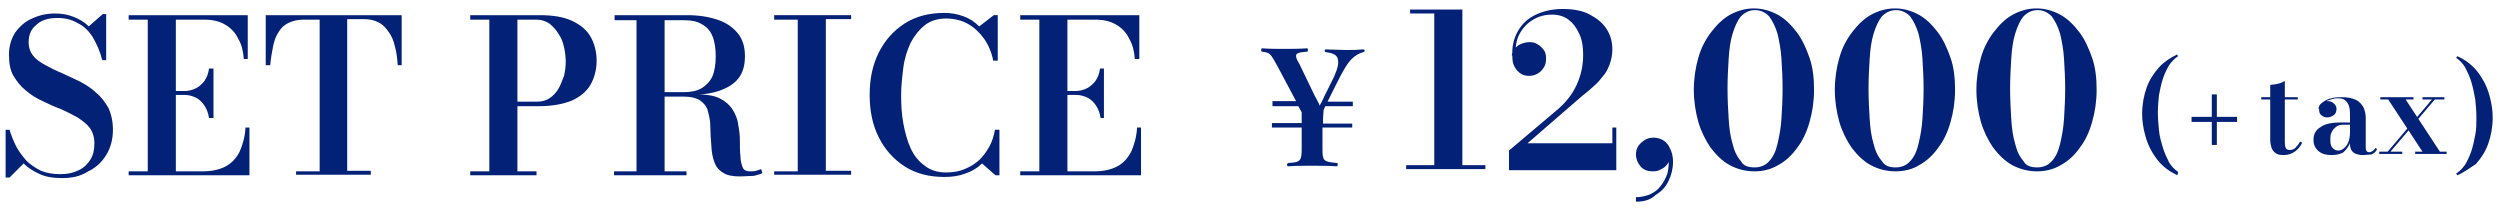
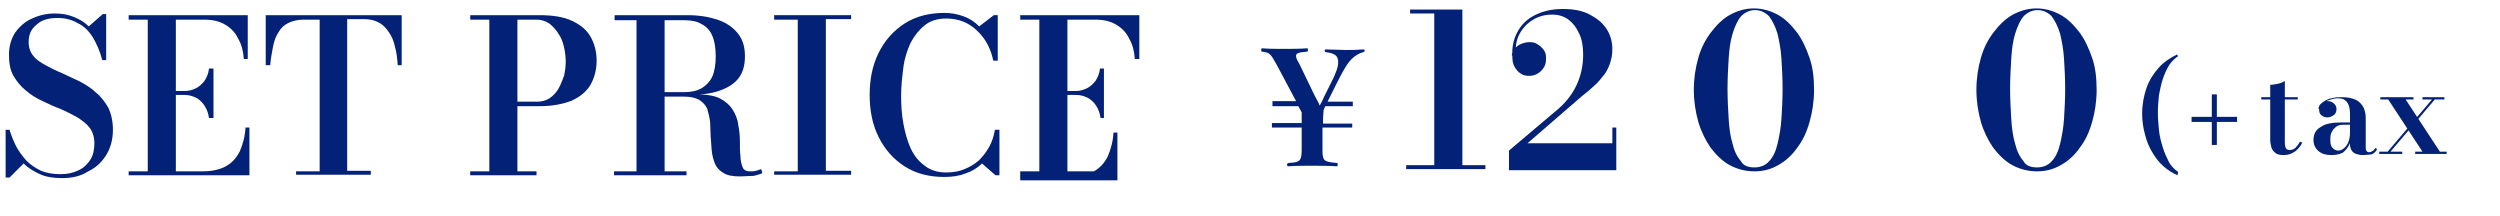
<svg xmlns="http://www.w3.org/2000/svg" version="1.1" id="レイヤー_1" x="0px" y="0px" viewBox="0 0 445 38.5" style="enable-background:new 0 0 445 38.5;" xml:space="preserve">
  <style type="text/css">
	.st0{fill:#032177;}
</style>
  <g>
    <g>
      <g>
        <path class="st0" d="M11,31.7c-1.5,0-2.8-0.2-3.9-0.7c-1.1-0.5-2.1-1.1-2.9-1.9l-2.5,2.5H1v-8.5h0.7c0.3,1,0.7,2,1.2,3     C3.4,27,4,27.8,4.7,28.6c0.7,0.7,1.6,1.3,2.6,1.8c1,0.4,2.1,0.6,3.4,0.6c1.3,0,2.3-0.2,3.3-0.7c0.9-0.4,1.6-1.1,2.1-1.9     c0.5-0.8,0.7-1.8,0.7-2.9c0-1.1-0.3-2-0.8-2.7c-0.5-0.7-1.3-1.3-2.2-1.9c-0.9-0.5-1.9-1-3-1.5C9.7,19,8.6,18.5,7.6,18     c-1.1-0.5-2.1-1.1-3-1.9c-0.9-0.7-1.6-1.6-2.2-2.6c-0.6-1-0.8-2.3-0.8-3.8S2,6.9,2.7,5.8c0.8-1.1,1.8-2,3-2.5     C7,2.7,8.3,2.4,9.8,2.4c1.2,0,2.3,0.2,3.3,0.6c1,0.4,1.9,0.9,2.7,1.7l2.5-2.2h0.6v8.2h-0.7c-0.4-1.6-1-2.9-1.7-4.1     c-0.7-1.1-1.6-2-2.7-2.5c-1-0.6-2.2-0.9-3.6-0.9c-1.6,0-2.9,0.4-3.7,1.2C5.5,5.2,5.1,6.2,5.1,7.5c0,1,0.3,1.8,0.8,2.4     c0.5,0.7,1.3,1.2,2.2,1.7c0.9,0.5,1.9,1,2.9,1.4c1.1,0.5,2.1,1,3.2,1.5c1.1,0.6,2.1,1.2,2.9,2c0.9,0.7,1.6,1.7,2.2,2.7     c0.5,1.1,0.8,2.4,0.8,3.9c0,1.7-0.4,3.2-1.2,4.5c-0.8,1.3-1.9,2.3-3.2,2.9C14.3,31.4,12.8,31.7,11,31.7z" />
        <path class="st0" d="M22.9,31.2v-0.7h3.4v-27h-3.4V2.7h21.2v7.8h-0.7c-0.1-1.4-0.4-2.6-1-3.6c-0.5-1.1-1.3-1.9-2.3-2.5     c-1-0.6-2.2-0.9-3.7-0.9h-5.1v27H36c1.7,0,3.1-0.3,4.2-0.9c1.1-0.6,1.9-1.5,2.5-2.7c0.5-1.2,0.9-2.5,1-4.2h0.7v8.5H22.9z      M37.2,21c-0.1-0.8-0.4-1.6-0.8-2.2c-0.4-0.6-0.9-1.1-1.5-1.4c-0.6-0.3-1.3-0.5-2-0.5h-2.5v-0.7h2.5c0.7,0,1.4-0.2,2-0.5     c0.6-0.3,1.1-0.8,1.5-1.3c0.4-0.6,0.7-1.3,0.8-2.2H38V21H37.2z" />
        <path class="st0" d="M52.7,31.2v-0.7h4.2v-27H54c-1,0-1.9,0.2-2.7,0.6S50,5,49.6,5.7c-0.5,0.7-0.8,1.6-1,2.6     c-0.2,1-0.4,2.1-0.5,3.3h-0.8V2.7h24.2v8.9h-0.7c-0.1-1.2-0.2-2.3-0.5-3.3c-0.2-1-0.6-1.9-1.1-2.6c-0.5-0.7-1-1.3-1.8-1.7     c-0.7-0.4-1.6-0.6-2.7-0.6h-2.9v27H66v0.7H52.7z" />
        <path class="st0" d="M96,2.7c2.4,0,4.3,0.3,5.8,1s2.6,1.6,3.3,2.8c0.7,1.2,1.1,2.7,1.1,4.3s-0.4,3.1-1.1,4.3     c-0.7,1.2-1.8,2.1-3.3,2.8c-1.5,0.6-3.4,1-5.8,1h-3.9v11.6h3.4v0.7H83.7v-0.7h3.4v-27h-3.4V2.7H96z M92.1,18.1h3.5     c0.8,0,1.6-0.2,2.2-0.6c0.6-0.4,1.2-1,1.6-1.7c0.4-0.7,0.7-1.5,1-2.3c0.2-0.9,0.3-1.7,0.3-2.5c0-0.8-0.1-1.7-0.3-2.6     c-0.2-0.9-0.5-1.7-1-2.4c-0.4-0.7-1-1.3-1.6-1.8c-0.6-0.4-1.4-0.7-2.2-0.7h-3.5V18.1z" />
        <path class="st0" d="M116.2,16.8v-0.4h5.6c1.2,0,2.2-0.2,3.1-0.7c0.8-0.5,1.5-1.2,1.9-2.1s0.6-2.2,0.6-3.6s-0.2-2.7-0.6-3.6     c-0.4-1-1.1-1.7-1.9-2.1c-0.8-0.5-1.8-0.7-3.1-0.7h-12.4V2.7h13c2,0,3.8,0.3,5.3,0.8c1.5,0.5,2.7,1.3,3.6,2.4     c0.9,1.1,1.3,2.4,1.3,4.1s-0.4,3-1.2,4c-0.8,1-2,1.7-3.5,2.2c-1.5,0.5-3.3,0.7-5.5,0.7H116.2z M109.3,31.2v-0.7h12.9v0.7H109.3z      M113.3,30.8V3.2h5v27.6H113.3z M131.6,31.4c-1.2,0-2.2-0.2-2.8-0.6c-0.7-0.4-1.2-0.9-1.5-1.6c-0.3-0.7-0.5-1.4-0.6-2.3     c-0.1-0.8-0.1-1.7-0.2-2.6c0-0.9-0.1-1.8-0.1-2.6c-0.1-0.8-0.3-1.6-0.5-2.3c-0.3-0.7-0.8-1.2-1.4-1.6c-0.7-0.4-1.6-0.6-2.7-0.6     h-5.5v-0.4h7.6c1.8,0,3.2,0.2,4.2,0.7c1,0.5,1.8,1.2,2.3,2c0.5,0.8,0.9,1.7,1,2.7c0.2,1,0.3,1.9,0.3,2.9c0,1,0,1.9,0.1,2.7     c0,0.8,0.2,1.5,0.4,2c0.2,0.5,0.7,0.7,1.3,0.7c0.4,0,0.7,0,1.1-0.1c0.3-0.1,0.6-0.2,0.9-0.3l0.2,0.7c-0.3,0.2-0.8,0.3-1.5,0.5     C133.4,31.3,132.6,31.4,131.6,31.4z" />
        <path class="st0" d="M137.8,31.2v-0.7h4.2v-27h-4.2V2.7h13.7v0.7H147v27h4.5v0.7H137.8z" />
        <path class="st0" d="M168.1,31.5c-2.7,0-5.1-0.6-7.1-1.9s-3.5-3-4.6-5.2s-1.6-4.7-1.6-7.5s0.5-5.3,1.6-7.5     c1.1-2.2,2.6-3.9,4.6-5.2c2-1.3,4.4-1.9,7.1-1.9c1.2,0,2.3,0.2,3.4,0.6c1.1,0.4,2,1,2.8,1.8l2.6-2h0.7v8.1h-0.8     c-0.3-1.5-0.9-2.9-1.7-4c-0.8-1.1-1.8-2-2.9-2.6s-2.4-0.9-3.8-0.9c-1.5,0-2.8,0.4-3.8,1.2c-1,0.8-1.8,1.8-2.5,3.1     c-0.6,1.3-1.1,2.8-1.3,4.4s-0.4,3.3-0.4,5s0.1,3.4,0.4,5c0.3,1.6,0.7,3.1,1.3,4.4c0.6,1.3,1.4,2.3,2.5,3.1c1,0.8,2.3,1.2,3.8,1.2     c1.3,0,2.4-0.2,3.3-0.6c1-0.4,1.8-0.9,2.6-1.6c0.7-0.7,1.3-1.5,1.8-2.4c0.5-0.9,0.8-1.9,1-3h0.8v8.1h-0.7l-2.4-2.1     c-0.8,0.8-1.8,1.4-3,1.8C170.8,31.3,169.5,31.5,168.1,31.5z" />
-         <path class="st0" d="M181.6,31.2v-0.7h3.4v-27h-3.4V2.7h21.2v7.8H202c-0.1-1.4-0.4-2.6-1-3.6c-0.5-1.1-1.3-1.9-2.3-2.5     c-1-0.6-2.2-0.9-3.7-0.9H190v27h4.7c1.7,0,3.1-0.3,4.2-0.9c1.1-0.6,1.9-1.5,2.5-2.7c0.5-1.2,0.9-2.5,1-4.2h0.7v8.5H181.6z      M195.9,21c-0.1-0.8-0.4-1.6-0.8-2.2c-0.4-0.6-0.9-1.1-1.5-1.4c-0.6-0.3-1.3-0.5-2-0.5H189v-0.7h2.5c0.7,0,1.4-0.2,2-0.5     c0.6-0.3,1.1-0.8,1.5-1.3c0.4-0.6,0.7-1.3,0.8-2.2h0.7V21H195.9z" />
+         <path class="st0" d="M181.6,31.2v-0.7h3.4v-27h-3.4V2.7h21.2v7.8H202c-0.1-1.4-0.4-2.6-1-3.6c-0.5-1.1-1.3-1.9-2.3-2.5     c-1-0.6-2.2-0.9-3.7-0.9H190v27h4.7c1.1-0.6,1.9-1.5,2.5-2.7c0.5-1.2,0.9-2.5,1-4.2h0.7v8.5H181.6z      M195.9,21c-0.1-0.8-0.4-1.6-0.8-2.2c-0.4-0.6-0.9-1.1-1.5-1.4c-0.6-0.3-1.3-0.5-2-0.5H189v-0.7h2.5c0.7,0,1.4-0.2,2-0.5     c0.6-0.3,1.1-0.8,1.5-1.3c0.4-0.6,0.7-1.3,0.8-2.2h0.7V21H195.9z" />
      </g>
    </g>
    <g>
      <path class="st0" d="M387.6,31.2c-0.9-0.4-1.7-0.9-2.5-1.6c-0.8-0.7-1.4-1.5-2-2.5c-0.6-1-1-2-1.3-3.2c-0.3-1.1-0.5-2.4-0.5-3.6    c0-1.7,0.3-3.3,0.8-4.7c0.5-1.4,1.3-2.6,2.2-3.6c0.9-1,2-1.7,3.2-2.3l0.2,0.3c-0.6,0.4-1.1,0.9-1.6,1.6c-0.4,0.7-0.8,1.5-1.1,2.4    c-0.3,0.9-0.5,1.9-0.7,2.9c-0.1,1-0.2,2.1-0.2,3.1c0,1.1,0.1,2.1,0.2,3.2c0.1,1.1,0.4,2.1,0.7,3.1c0.3,1,0.7,1.8,1.1,2.6    c0.4,0.7,1,1.3,1.6,1.7L387.6,31.2z" />
      <path class="st0" d="M393.7,25.8v-4.1h-3.6v-0.9h3.6v-4h0.9v4h3.6v0.9h-3.6v4.1H393.7z" />
      <path class="st0" d="M402.5,17.7v-0.4h6.5v0.4H402.5z M406.5,27.6c-0.7,0-1.2-0.1-1.5-0.4c-0.3-0.2-0.6-0.6-0.7-1    c-0.1-0.4-0.2-0.8-0.2-1.3v-9.8c0.4,0,0.9-0.1,1.4-0.2c0.5-0.1,0.9-0.3,1.2-0.5v10.9c0,0.6,0.1,0.9,0.2,1.1s0.4,0.3,0.7,0.3    c0.3,0,0.7-0.1,1-0.4c0.3-0.3,0.6-0.7,0.8-1.1l0.4,0.2c-0.3,0.6-0.7,1.1-1.2,1.5C407.9,27.4,407.3,27.6,406.5,27.6z" />
      <path class="st0" d="M415,27.6c-1,0-1.7-0.2-2.3-0.7c-0.6-0.5-0.9-1.2-0.9-2c0-1,0.4-1.8,1.3-2.3c0.8-0.6,2.1-0.8,3.6-0.8h2.6v0.4    h-2.1c-0.6,0-1.1,0.1-1.4,0.4c-0.4,0.3-0.6,0.6-0.8,1c-0.2,0.4-0.2,0.8-0.2,1.2c0,0.4,0,0.7,0.1,1c0.1,0.3,0.3,0.6,0.5,0.7    c0.2,0.2,0.5,0.3,0.8,0.3c0.3,0,0.7-0.1,1-0.4c0.3-0.2,0.6-0.6,0.8-1.1c0.2-0.5,0.3-1.1,0.3-1.8h0.3c0,0.9-0.1,1.6-0.4,2.2    c-0.3,0.6-0.7,1.1-1.2,1.5C416.3,27.5,415.7,27.6,415,27.6z M420.5,27.6c-0.4,0-0.8-0.1-1.1-0.2c-0.3-0.1-0.6-0.3-0.8-0.6    c-0.2-0.3-0.3-0.7-0.3-1.1v-5c0-0.5,0-1-0.1-1.5c-0.1-0.5-0.3-0.9-0.6-1.2c-0.3-0.3-0.7-0.5-1.3-0.5c-0.3,0-0.7,0-1,0.1    c-0.4,0.1-0.7,0.2-1,0.3c-0.3,0.2-0.6,0.3-0.8,0.6c-0.2,0.2-0.3,0.5-0.3,0.9h-0.5c0-0.4,0.2-0.8,0.5-1c0.3-0.3,0.7-0.4,1.1-0.4    c0.4,0,0.8,0.1,1.1,0.4c0.3,0.2,0.5,0.6,0.5,1c0,0.5-0.2,0.9-0.5,1.1c-0.3,0.2-0.7,0.4-1.1,0.4c-0.4,0-0.8-0.1-1.1-0.4    c-0.3-0.2-0.4-0.6-0.4-1c0-0.4,0.1-0.7,0.4-1c0.2-0.3,0.5-0.5,0.9-0.7c0.4-0.2,0.8-0.3,1.3-0.4c0.5-0.1,1-0.1,1.5-0.1    c1.1,0,1.9,0.2,2.5,0.5c0.6,0.3,1,0.8,1.3,1.3c0.2,0.5,0.4,1.1,0.4,1.8v5.3c0,0.2,0,0.4,0.1,0.6c0.1,0.2,0.3,0.3,0.5,0.3    c0.2,0,0.4-0.1,0.6-0.2c0.2-0.1,0.4-0.4,0.6-0.6l0.2,0.3c-0.2,0.4-0.5,0.7-1,0.9C421.6,27.5,421.1,27.6,420.5,27.6z" />
      <path class="st0" d="M423.5,27.4V27h1.5l7.9-9.3h-1.7v-0.4h3.9v0.4h-1.7l-7.9,9.3h2.1v0.4H423.5z M429.9,27.4V27h1.3l-6.1-9.3    h-1.4v-0.4h5.9v0.4h-1.4l6.1,9.3h1.2v0.4H429.9z" />
-       <path class="st0" d="M437.4,31.2l-0.2-0.3c0.6-0.4,1.1-0.9,1.6-1.6c0.4-0.7,0.8-1.5,1.1-2.4c0.3-0.9,0.5-1.9,0.7-2.9    c0.2-1,0.2-2.1,0.2-3.1c0-1.1-0.1-2.1-0.2-3.2c-0.2-1.1-0.4-2.1-0.7-3.1c-0.3-1-0.7-1.8-1.1-2.6c-0.4-0.7-1-1.3-1.6-1.7l0.2-0.3    c0.9,0.4,1.7,0.9,2.5,1.6c0.8,0.7,1.4,1.5,2,2.5c0.6,1,1,2,1.3,3.2c0.3,1.1,0.5,2.4,0.5,3.6c0,1.7-0.3,3.3-0.8,4.7    c-0.5,1.4-1.3,2.6-2.2,3.6C439.6,29.9,438.6,30.7,437.4,31.2z" />
    </g>
    <g>
      <g>
        <path class="st0" d="M240.7,21.9v0.8h-5.3v3.7c0,2.2,0.1,2.4,2.5,2.6c0.2,0,0.2,0.1,0.2,0.3c0,0.2,0,0.3-0.2,0.3     c-1.4-0.1-3.3-0.1-4.5-0.1c-1.2,0-2.8,0-4,0.1c-0.2,0-0.3,0-0.3-0.3c0-0.2,0-0.2,0.3-0.3c2.1-0.1,2.3-0.4,2.3-2.6v-3.7h-5.3v-0.8     h5.3v-0.5c0-0.4,0-1,0-1.4l-0.6-1.1h-4.6V18h4.2l-3.3-6.2c-1.3-2.4-1.4-2.4-2.7-2.6c-0.2,0-0.2-0.1-0.2-0.3c0-0.2,0-0.3,0.2-0.3     c1.3,0.1,2.4,0.1,3.7,0.1c1.2,0,3,0,4.2-0.1c0.2,0,0.2,0,0.2,0.3c0,0.2,0,0.3-0.2,0.3c-1.4,0.1-1.9,0.3-1.9,0.7     c0,0.3,0,0.5,0.6,1.5L234,17c0.4,0.8,0.7,1.2,0.9,1.8c0.3-0.5,0.5-0.9,0.8-1.6l1.1-2.2c1-1.9,1.4-3.1,1.4-3.9     c0-1.1-0.5-1.6-2.1-1.8c-0.2,0-0.3-0.1-0.3-0.3c0-0.2,0-0.2,0.3-0.2c1.1,0,2.4,0.1,3.5,0.1c1.1,0,1.8,0,3-0.1     c0.2,0,0.3,0,0.3,0.2c0,0.2,0,0.2-0.3,0.3c-0.7,0.2-1.4,0.6-2,1.2c-0.8,0.8-1.5,2-2.7,4.4l-1.6,3.2h4.5v0.8h-4.9l-0.3,0.7     c0,0.4-0.1,1-0.1,1.5v0.9H240.7z" />
      </g>
    </g>
    <g>
      <path class="st0" d="M250.3,30.1v-0.7h14.1v0.7H250.3z M255.3,29.9V2.4H251V1.7h9.3v28.2H255.3z" />
      <path class="st0" d="M268.6,30.1v-3.3l8.4-7.1c1.6-1.3,2.8-2.8,3.6-4.5c0.8-1.7,1.2-3.5,1.2-5.5c0-1.4-0.2-2.7-0.7-3.7    c-0.5-1.1-1.1-1.9-1.9-2.5c-0.8-0.6-1.8-0.9-2.9-0.9c-1.3,0-2.4,0.3-3.4,0.9c-1,0.6-1.8,1.4-2.4,2.5c-0.6,1.1-0.8,2.4-0.7,3.9    h-0.7c0-0.4,0.2-0.8,0.5-1.2c0.3-0.4,0.7-0.7,1.2-0.9c0.5-0.2,1-0.3,1.5-0.3c0.5,0,1,0.1,1.4,0.4c0.4,0.2,0.8,0.6,1.1,1    c0.3,0.4,0.4,0.9,0.4,1.5c0,0.6-0.1,1.2-0.4,1.6c-0.3,0.5-0.6,0.8-1.1,1.1c-0.5,0.3-1,0.4-1.5,0.4c-0.6,0-1.1-0.1-1.5-0.4    c-0.5-0.3-0.8-0.7-1.1-1.2c-0.3-0.5-0.4-1.1-0.4-1.8c-0.1-1.7,0.2-3.1,0.9-4.4c0.7-1.3,1.7-2.3,3.1-3c1.4-0.7,3-1.1,5-1.1    c1.9,0,3.5,0.3,4.8,1c1.3,0.7,2.3,1.5,3,2.6c0.7,1.1,1,2.3,1,3.6c0,1-0.2,1.9-0.5,2.7c-0.3,0.8-0.7,1.6-1.3,2.2    c-0.5,0.7-1.1,1.3-1.7,1.8c-0.6,0.6-1.3,1.1-1.9,1.6l-9.7,8.4H287v-2.8h0.7v7.6H268.6z" />
-       <path class="st0" d="M291.2,35.9v-0.8c0.9,0,1.7-0.2,2.5-0.5c0.8-0.4,1.4-0.8,1.9-1.5c0.5-0.6,0.9-1.4,1.2-2.2    c0.2-0.9,0.3-1.8,0.2-2.8h0.2c0,0.4-0.1,0.7-0.4,1.1c-0.3,0.4-0.6,0.7-1.1,0.9c-0.4,0.3-0.9,0.4-1.5,0.4c-1,0-1.7-0.3-2.2-0.9    c-0.5-0.6-0.8-1.3-0.8-2.1c0-0.5,0.1-1,0.4-1.5c0.3-0.4,0.7-0.8,1.2-1.1c0.5-0.3,1-0.4,1.6-0.4c0.6,0,1.2,0.2,1.7,0.5    c0.5,0.3,0.9,0.8,1.2,1.5c0.3,0.6,0.5,1.4,0.5,2.3c0,1.2-0.3,2.4-0.8,3.4c-0.5,1.1-1.3,1.9-2.3,2.5    C293.8,35.6,292.6,35.9,291.2,35.9z" />
      <path class="st0" d="M312.3,30.5c-1.6,0-3.1-0.4-4.4-1.1c-1.3-0.7-2.4-1.8-3.4-3.1c-0.9-1.3-1.7-2.9-2.2-4.6    c-0.5-1.8-0.8-3.7-0.8-5.7c0-2,0.3-4,0.8-5.7c0.5-1.8,1.3-3.3,2.3-4.6c1-1.3,2.1-2.4,3.4-3.1c1.3-0.7,2.7-1.1,4.2-1.1    c1.5,0,2.9,0.4,4.2,1.1s2.4,1.8,3.4,3.1c1,1.3,1.7,2.9,2.3,4.6s0.8,3.7,0.8,5.7c0,2-0.3,4-0.8,5.7c-0.5,1.8-1.2,3.3-2.2,4.6    c-0.9,1.3-2.1,2.4-3.4,3.1C315.3,30.1,313.9,30.5,312.3,30.5z M312.3,29.8c1.1,0,2-0.4,2.6-1.1c0.7-0.7,1.2-1.8,1.5-3.1    c0.3-1.3,0.6-2.8,0.7-4.5c0.1-1.7,0.2-3.4,0.2-5.3s-0.1-3.6-0.2-5.3s-0.4-3.2-0.7-4.5c-0.4-1.3-0.9-2.3-1.5-3.1    c-0.7-0.7-1.5-1.1-2.5-1.1c-1,0-1.8,0.4-2.5,1.1c-0.6,0.7-1.1,1.8-1.5,3.1c-0.4,1.3-0.6,2.8-0.7,4.5s-0.2,3.4-0.2,5.3    s0.1,3.6,0.2,5.3c0.1,1.7,0.3,3.2,0.7,4.5c0.3,1.3,0.8,2.3,1.5,3.1C310.3,29.5,311.2,29.8,312.3,29.8z" />
-       <path class="st0" d="M337.4,30.5c-1.6,0-3.1-0.4-4.4-1.1c-1.3-0.7-2.4-1.8-3.4-3.1c-0.9-1.3-1.7-2.9-2.2-4.6    c-0.5-1.8-0.8-3.7-0.8-5.7c0-2,0.3-4,0.8-5.7c0.5-1.8,1.3-3.3,2.3-4.6c1-1.3,2.1-2.4,3.4-3.1c1.3-0.7,2.7-1.1,4.2-1.1    c1.5,0,2.9,0.4,4.2,1.1s2.4,1.8,3.4,3.1c1,1.3,1.7,2.9,2.3,4.6s0.8,3.7,0.8,5.7c0,2-0.3,4-0.8,5.7c-0.5,1.8-1.2,3.3-2.2,4.6    c-0.9,1.3-2.1,2.4-3.4,3.1C340.5,30.1,339,30.5,337.4,30.5z M337.4,29.8c1.1,0,2-0.4,2.6-1.1c0.7-0.7,1.2-1.8,1.5-3.1    c0.3-1.3,0.6-2.8,0.7-4.5c0.1-1.7,0.2-3.4,0.2-5.3s-0.1-3.6-0.2-5.3s-0.4-3.2-0.7-4.5c-0.4-1.3-0.9-2.3-1.5-3.1    c-0.7-0.7-1.5-1.1-2.5-1.1c-1,0-1.8,0.4-2.5,1.1c-0.6,0.7-1.1,1.8-1.5,3.1c-0.4,1.3-0.6,2.8-0.7,4.5s-0.2,3.4-0.2,5.3    s0.1,3.6,0.2,5.3c0.1,1.7,0.3,3.2,0.7,4.5c0.3,1.3,0.8,2.3,1.5,3.1C335.5,29.5,336.3,29.8,337.4,29.8z" />
      <path class="st0" d="M362.6,30.5c-1.6,0-3.1-0.4-4.4-1.1c-1.3-0.7-2.4-1.8-3.4-3.1c-0.9-1.3-1.7-2.9-2.2-4.6    c-0.5-1.8-0.8-3.7-0.8-5.7c0-2,0.3-4,0.8-5.7c0.5-1.8,1.3-3.3,2.3-4.6c1-1.3,2.1-2.4,3.4-3.1c1.3-0.7,2.7-1.1,4.2-1.1    c1.5,0,2.9,0.4,4.2,1.1s2.4,1.8,3.4,3.1c1,1.3,1.7,2.9,2.3,4.6s0.8,3.7,0.8,5.7c0,2-0.3,4-0.8,5.7c-0.5,1.8-1.2,3.3-2.2,4.6    c-0.9,1.3-2.1,2.4-3.4,3.1C365.6,30.1,364.2,30.5,362.6,30.5z M362.6,29.8c1.1,0,2-0.4,2.6-1.1c0.7-0.7,1.2-1.8,1.5-3.1    c0.3-1.3,0.6-2.8,0.7-4.5c0.1-1.7,0.2-3.4,0.2-5.3s-0.1-3.6-0.2-5.3s-0.4-3.2-0.7-4.5c-0.4-1.3-0.9-2.3-1.5-3.1    c-0.7-0.7-1.5-1.1-2.5-1.1c-1,0-1.8,0.4-2.5,1.1c-0.6,0.7-1.1,1.8-1.5,3.1c-0.4,1.3-0.6,2.8-0.7,4.5s-0.2,3.4-0.2,5.3    s0.1,3.6,0.2,5.3c0.1,1.7,0.3,3.2,0.7,4.5c0.3,1.3,0.8,2.3,1.5,3.1C360.6,29.5,361.5,29.8,362.6,29.8z" />
    </g>
  </g>
</svg>